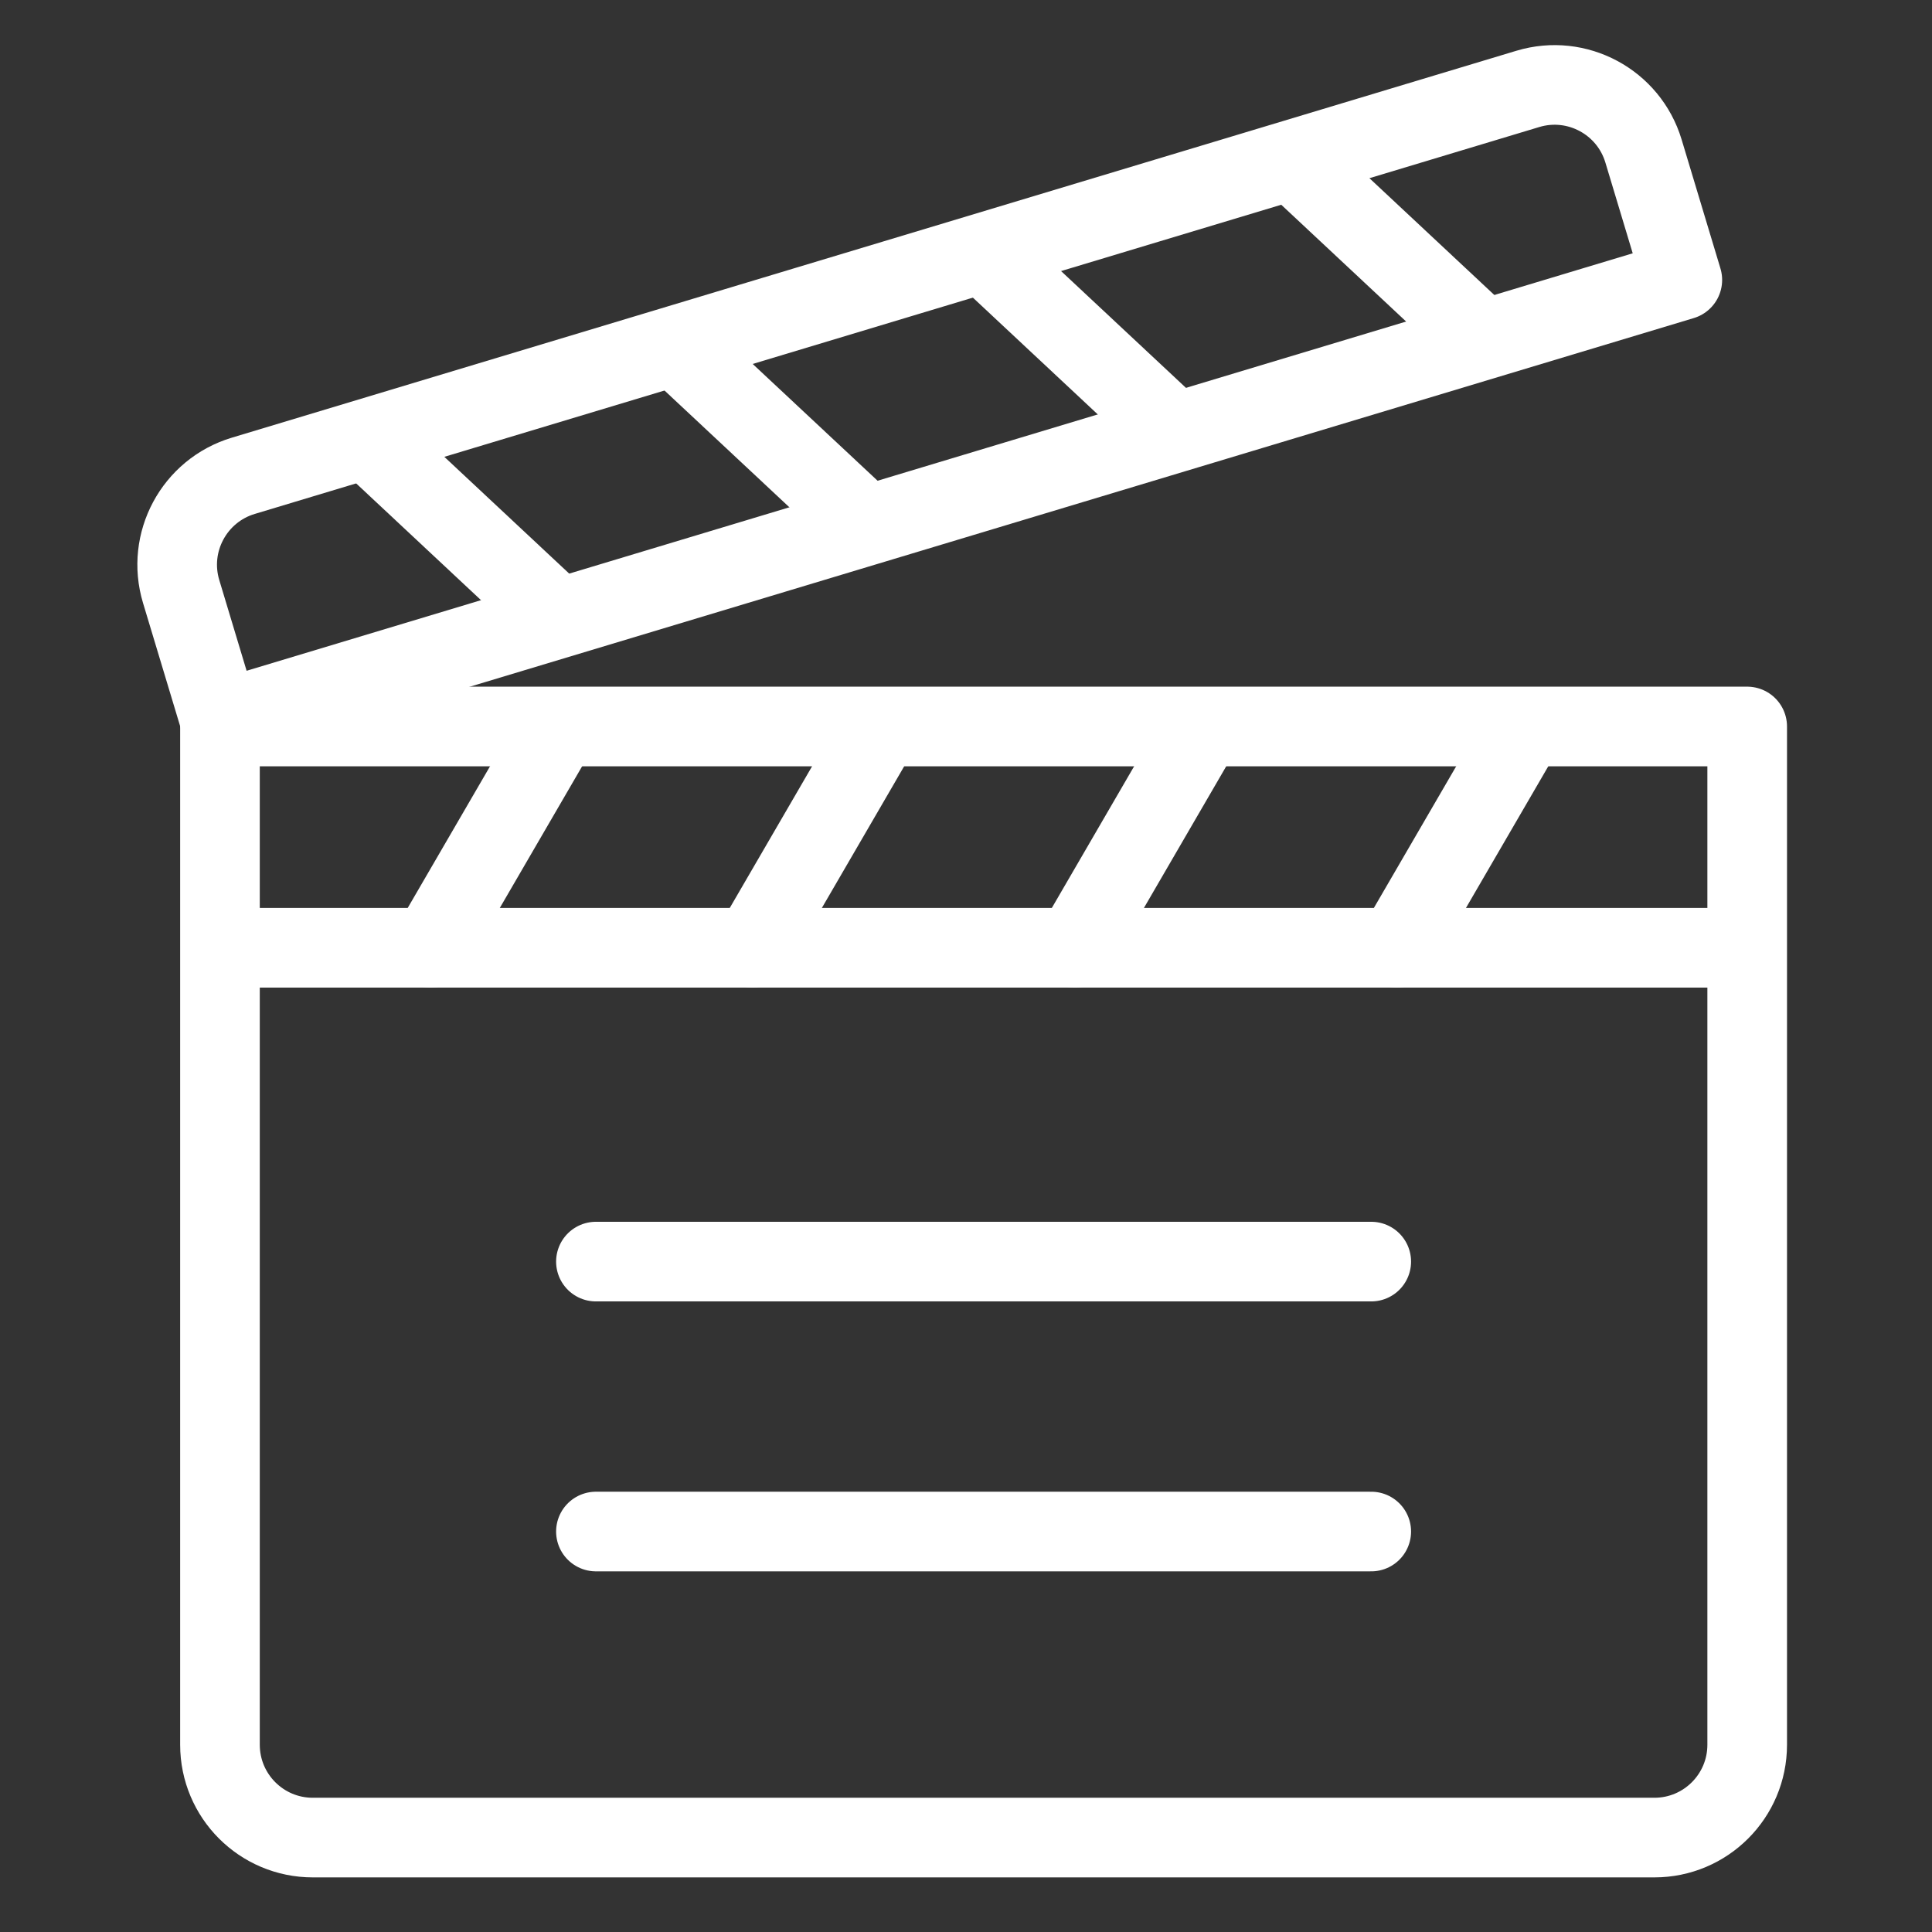
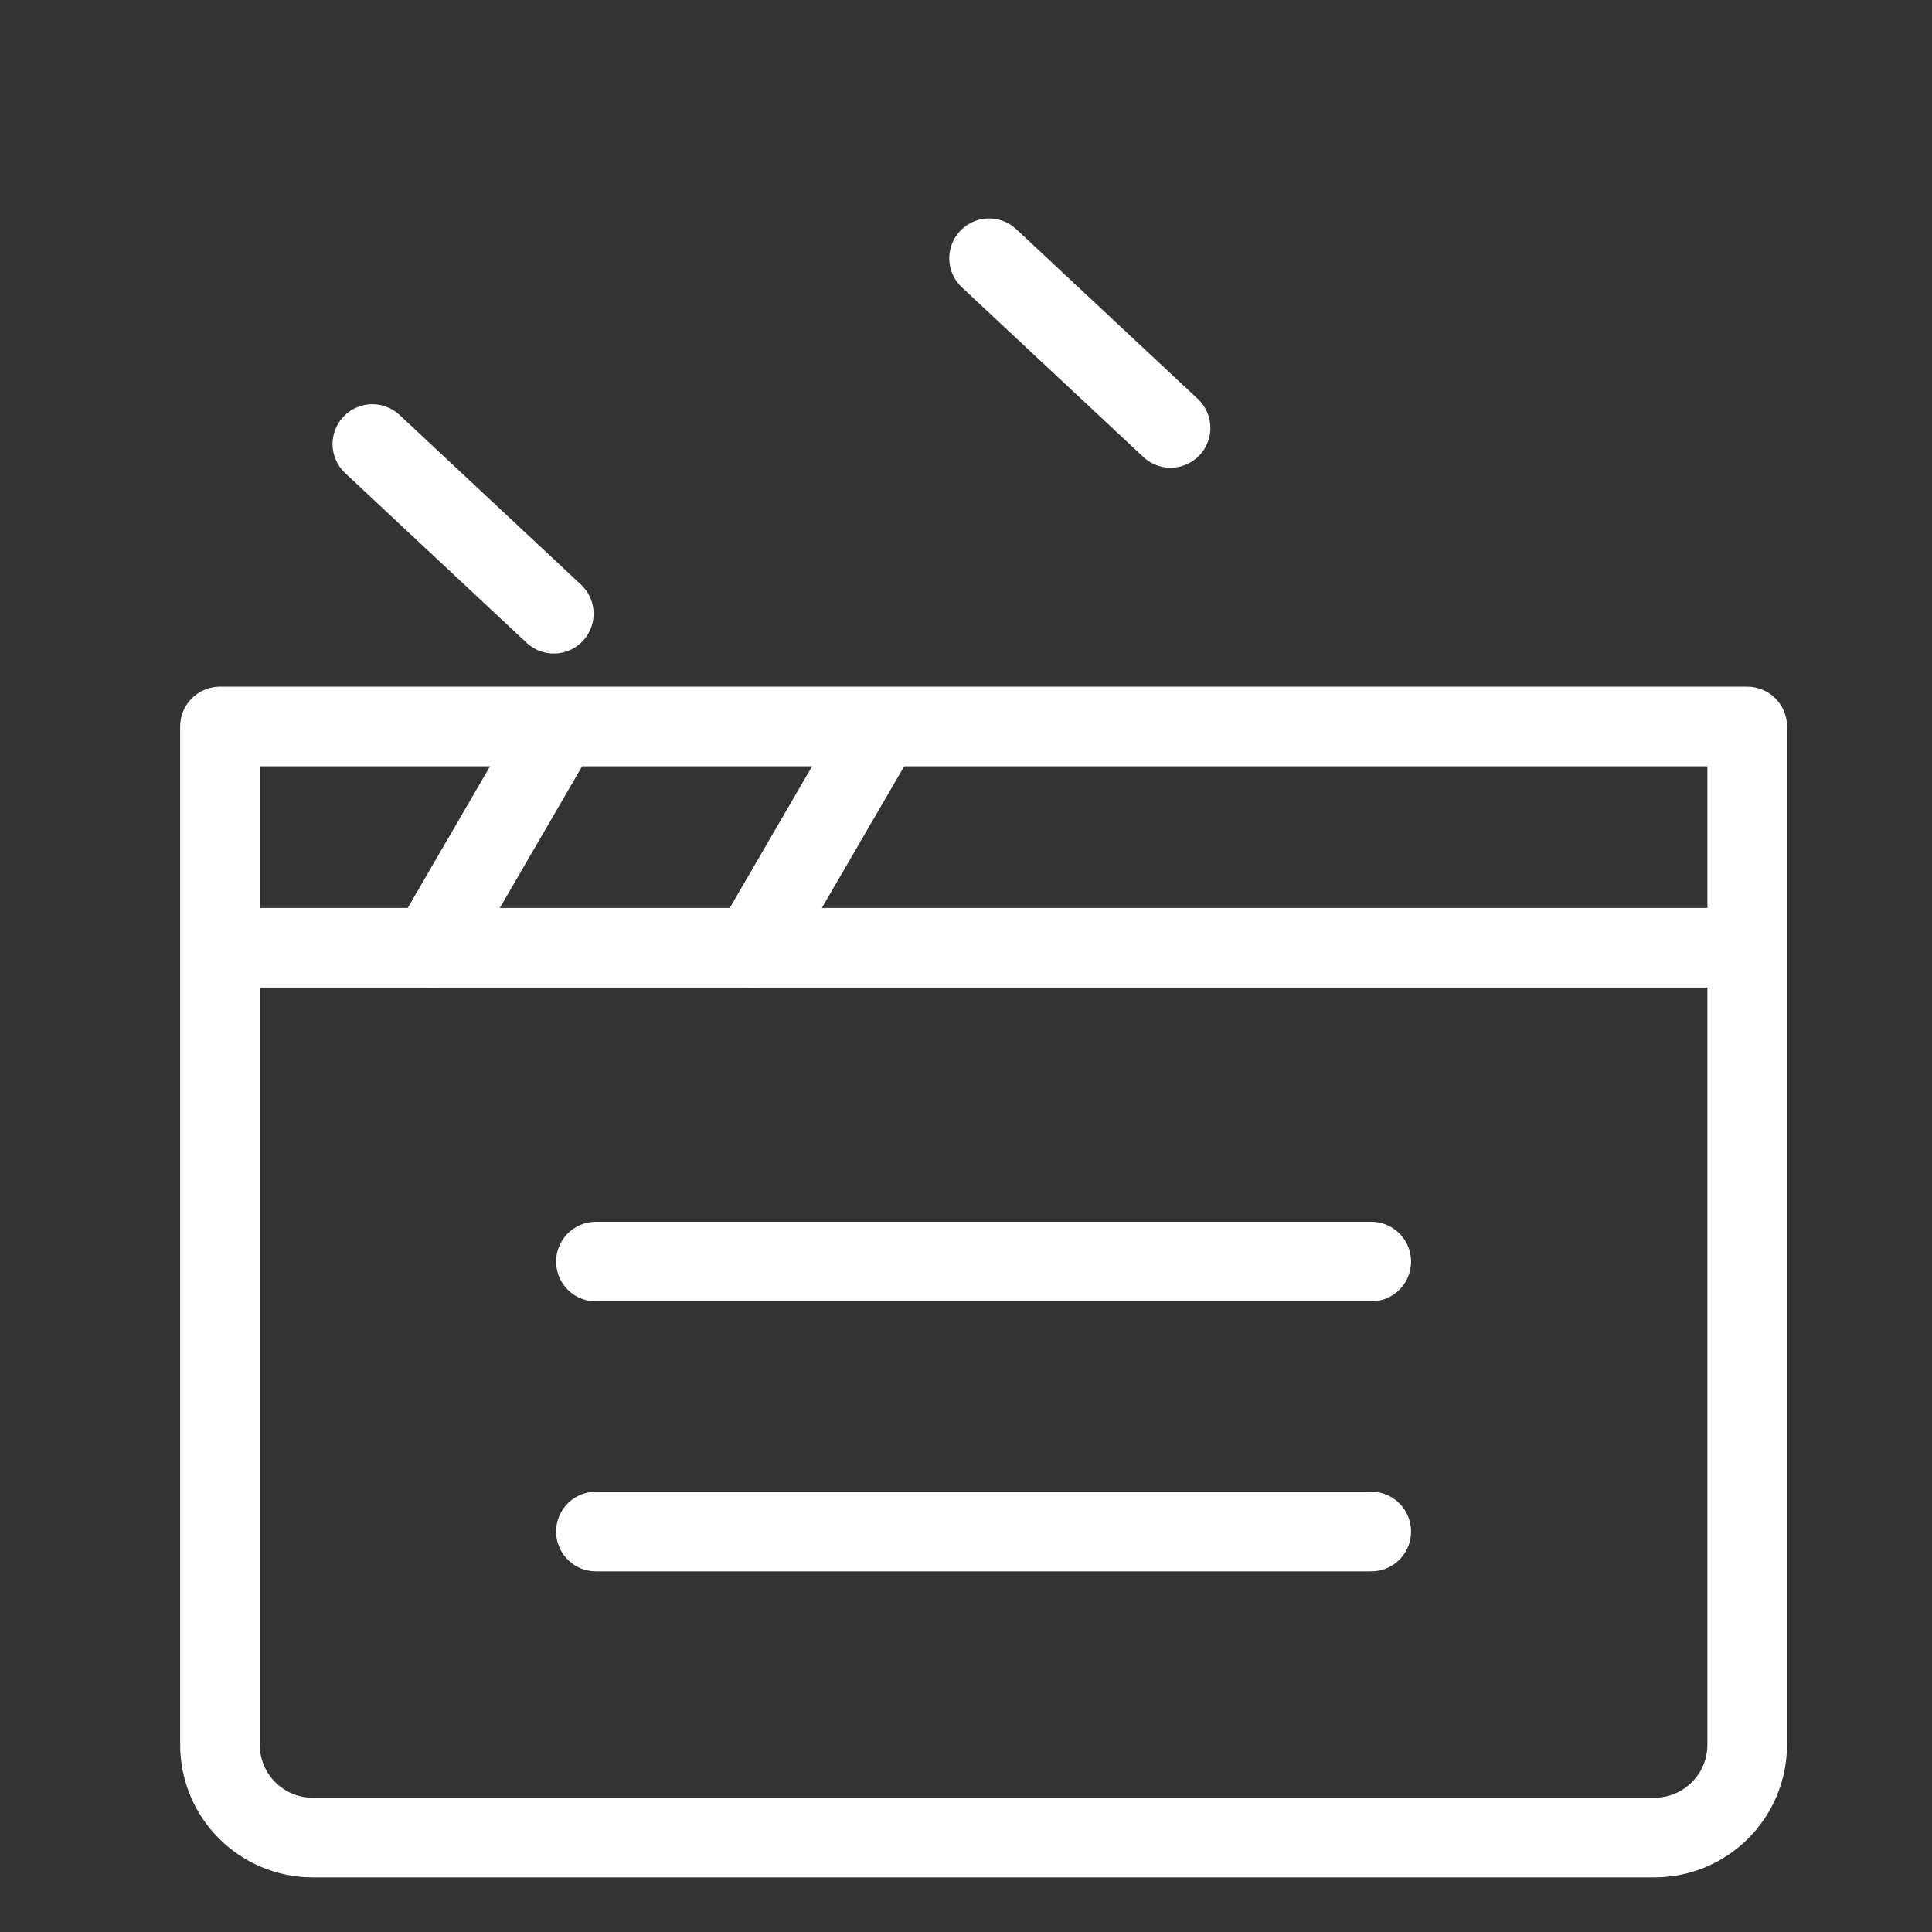
<svg xmlns="http://www.w3.org/2000/svg" width="100%" height="100%" viewBox="0 0 40 40" xml:space="preserve" style="fill-rule:evenodd;clip-rule:evenodd;stroke-linecap:round;stroke-linejoin:round;stroke-miterlimit:2;">
  <rect x="0" y="0" width="40" height="40" fill="#333333" stroke="none" />
  <g>
    <g transform="matrix(0.639,0,0,0.639,-227.029,-287.682)">
-       <path d="M403.205,461.063L397.327,455.566" style="fill:none;stroke:white;stroke-width:2.58px;" />
-     </g>
+       </g>
    <g transform="matrix(0.639,0,0,0.639,-227.029,-287.682)">
      <path d="M393.214,464.072L387.335,458.575" style="fill:none;stroke:white;stroke-width:2.58px;" />
    </g>
    <g transform="matrix(0.639,0,0,0.639,-227.029,-287.682)">
-       <path d="M383.223,467.082L377.344,461.585" style="fill:none;stroke:white;stroke-width:2.58px;" />
-     </g>
+       </g>
    <g transform="matrix(0.639,0,0,0.639,-227.029,-287.682)">
      <path d="M373.231,470.091L367.353,464.594" style="fill:none;stroke:white;stroke-width:2.58px;" />
    </g>
    <g transform="matrix(0.639,0,0,0.639,-227.029,-287.682)">
-       <path d="M361.157,469.371L362.415,473.547L409.796,459.277L408.538,455.1C408.059,453.509 406.381,452.608 404.79,453.087L363.17,465.623C361.579,466.102 360.678,467.78 361.157,469.371Z" style="fill:none;stroke:white;stroke-width:2.58px;" />
-     </g>
+       </g>
    <g transform="matrix(0.639,0,0,0.639,-227.029,-287.682)">
      <path d="M369.24,480.915L373.284,473.956" style="fill:none;stroke:white;stroke-width:2.58px;" />
    </g>
    <g transform="matrix(0.639,0,0,0.639,-227.029,-287.682)">
      <path d="M379.675,480.915L383.719,473.956" style="fill:none;stroke:white;stroke-width:2.58px;" />
    </g>
    <g transform="matrix(0.639,0,0,0.639,-227.029,-287.682)">
-       <path d="M390.11,480.915L394.153,473.956" style="fill:none;stroke:white;stroke-width:2.58px;" />
-     </g>
+       </g>
    <g transform="matrix(0.639,0,0,0.639,-227.029,-287.682)">
-       <path d="M400.544,480.915L404.588,473.956" style="fill:none;stroke:white;stroke-width:2.58px;" />
-     </g>
+       </g>
    <g transform="matrix(0.639,0,0,0.639,-227.029,-287.682)">
-       <path d="M411.898,473.745L411.898,506.737C411.898,508.398 410.552,509.745 408.89,509.745L365.423,509.745C363.761,509.745 362.415,508.398 362.415,506.737L362.415,473.745L411.898,473.745Z" style="fill:none;stroke:white;stroke-width:2.58px;" />
+       <path d="M411.898,473.745L411.898,506.737C411.898,508.398 410.552,509.745 408.89,509.745L365.423,509.745C363.761,509.745 362.415,508.398 362.415,506.737L362.415,473.745L411.898,473.745" style="fill:none;stroke:white;stroke-width:2.58px;" />
    </g>
    <g transform="matrix(0.639,0,0,0.639,-227.029,-287.682)">
      <path d="M362.536,480.915L411.562,480.915" style="fill:none;stroke:white;stroke-width:2.58px;" />
    </g>
    <g transform="matrix(0.639,0,0,0.639,-227.029,-287.682)">
      <path d="M374.596,491.083L399.717,491.083" style="fill:none;stroke:white;stroke-width:2.58px;" />
    </g>
    <g transform="matrix(0.639,0,0,0.639,-227.029,-287.682)">
      <path d="M374.596,499.829L399.717,499.829" style="fill:none;stroke:white;stroke-width:2.58px;" />
    </g>
  </g>
</svg>